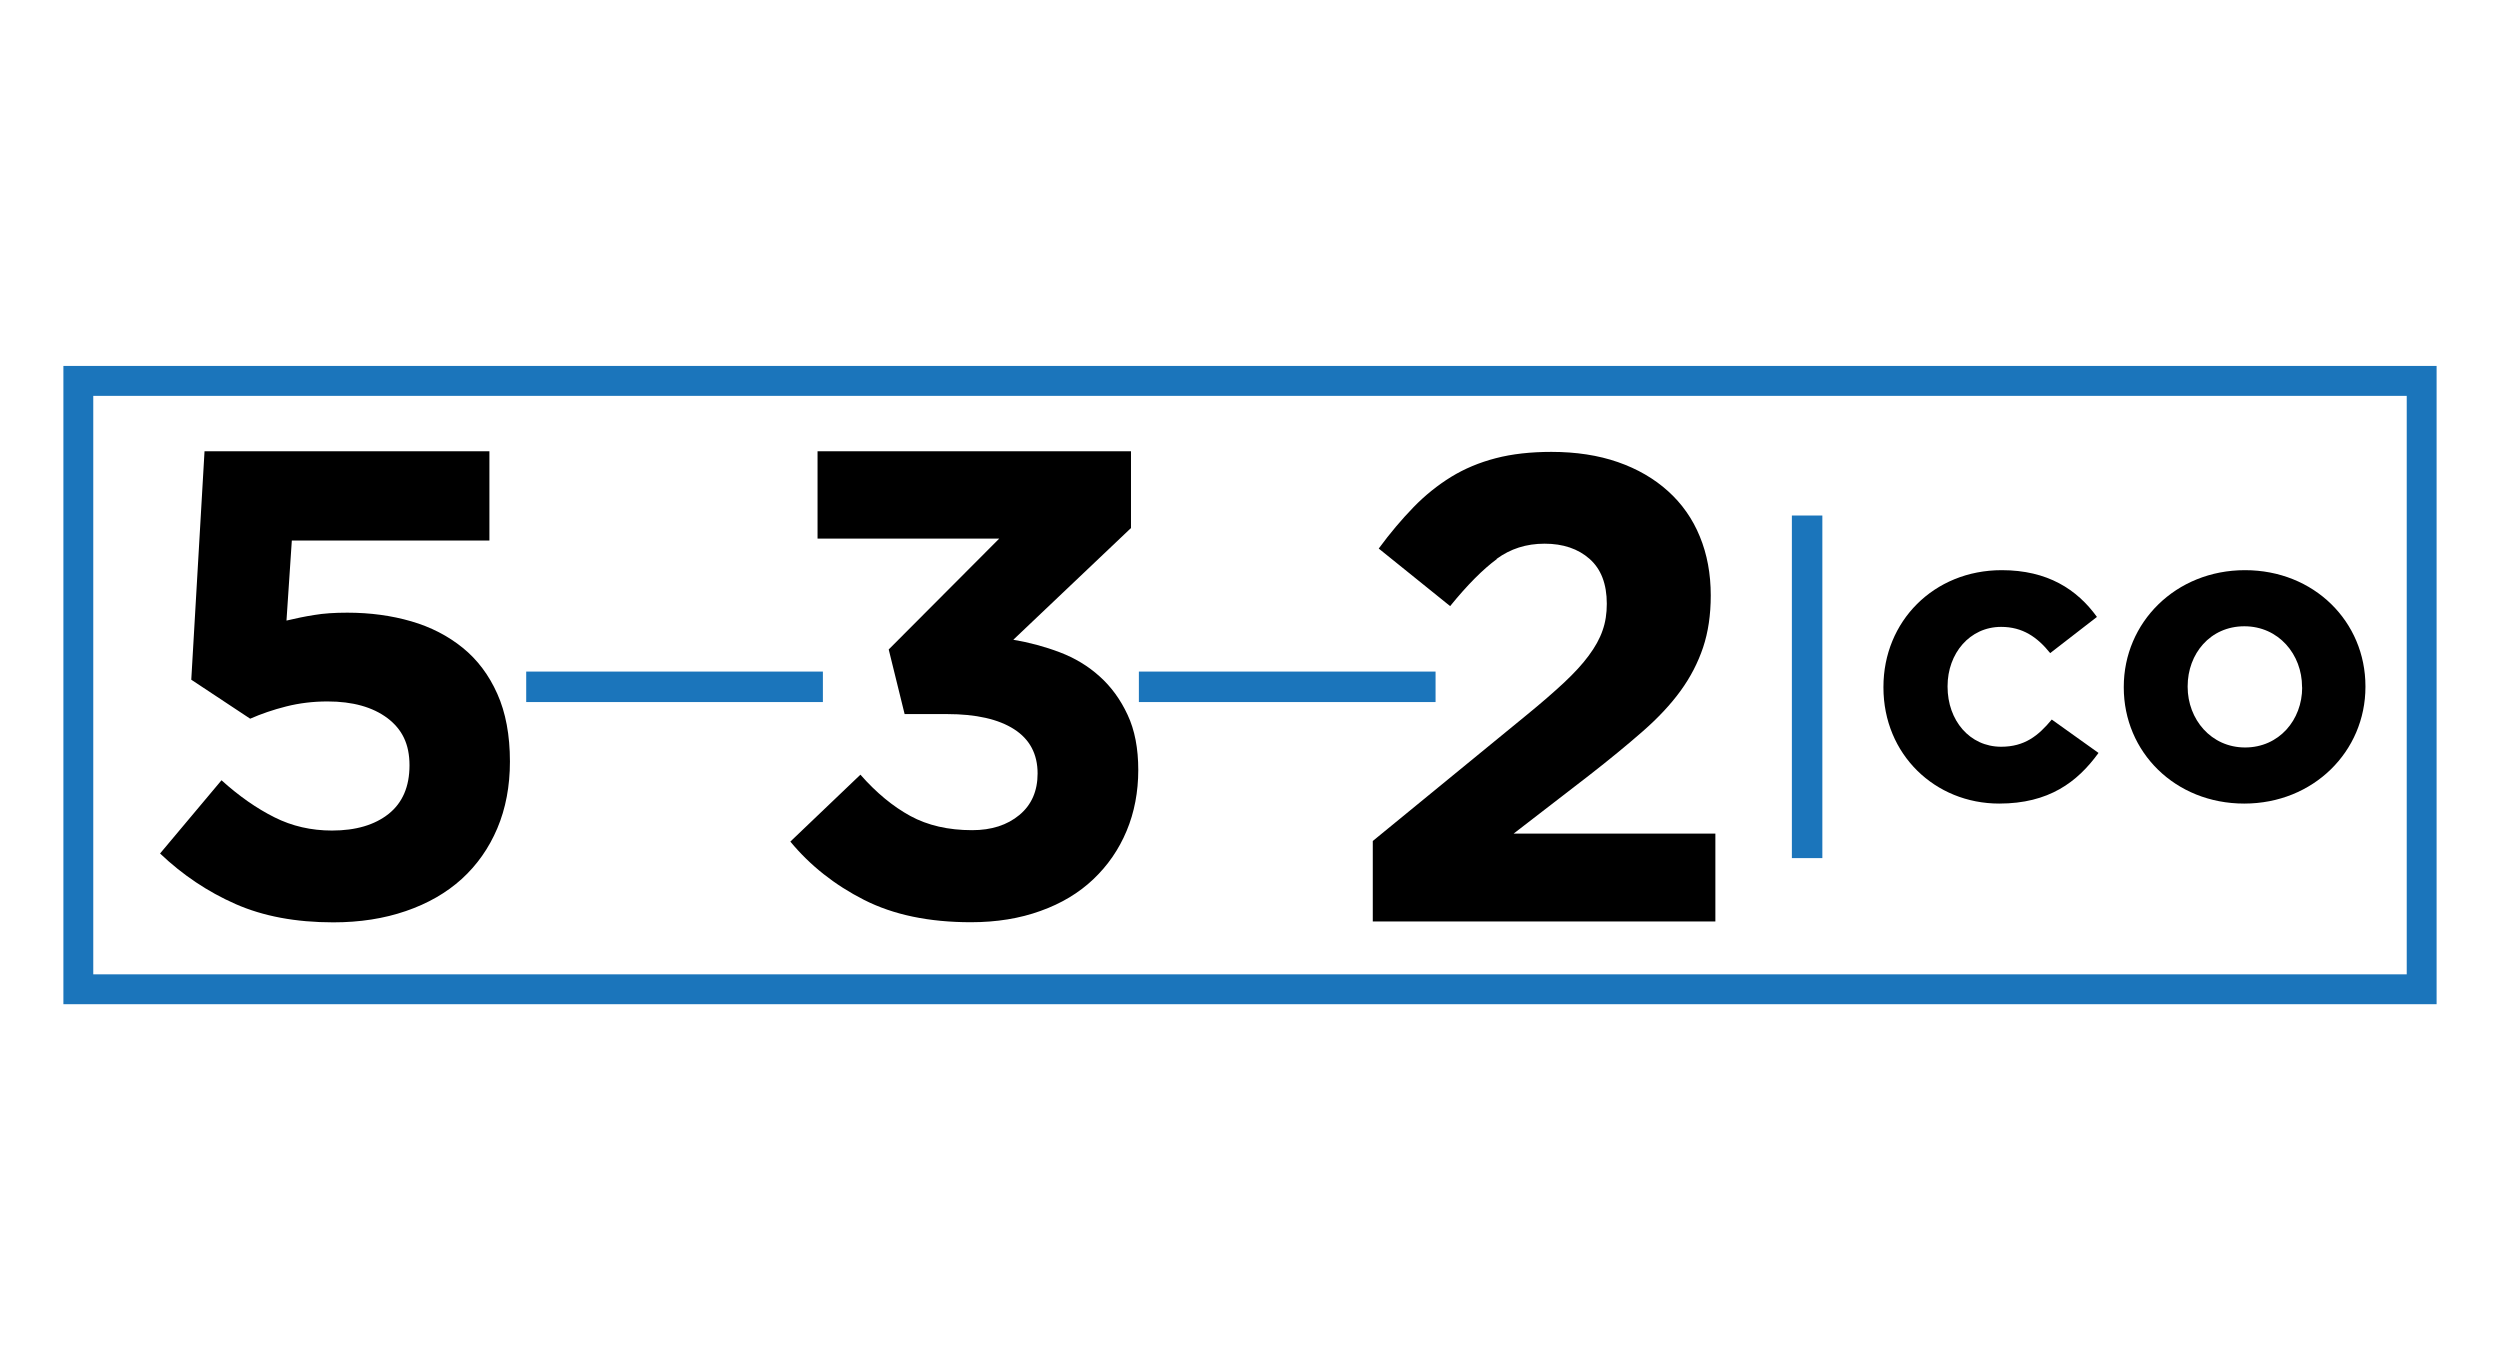
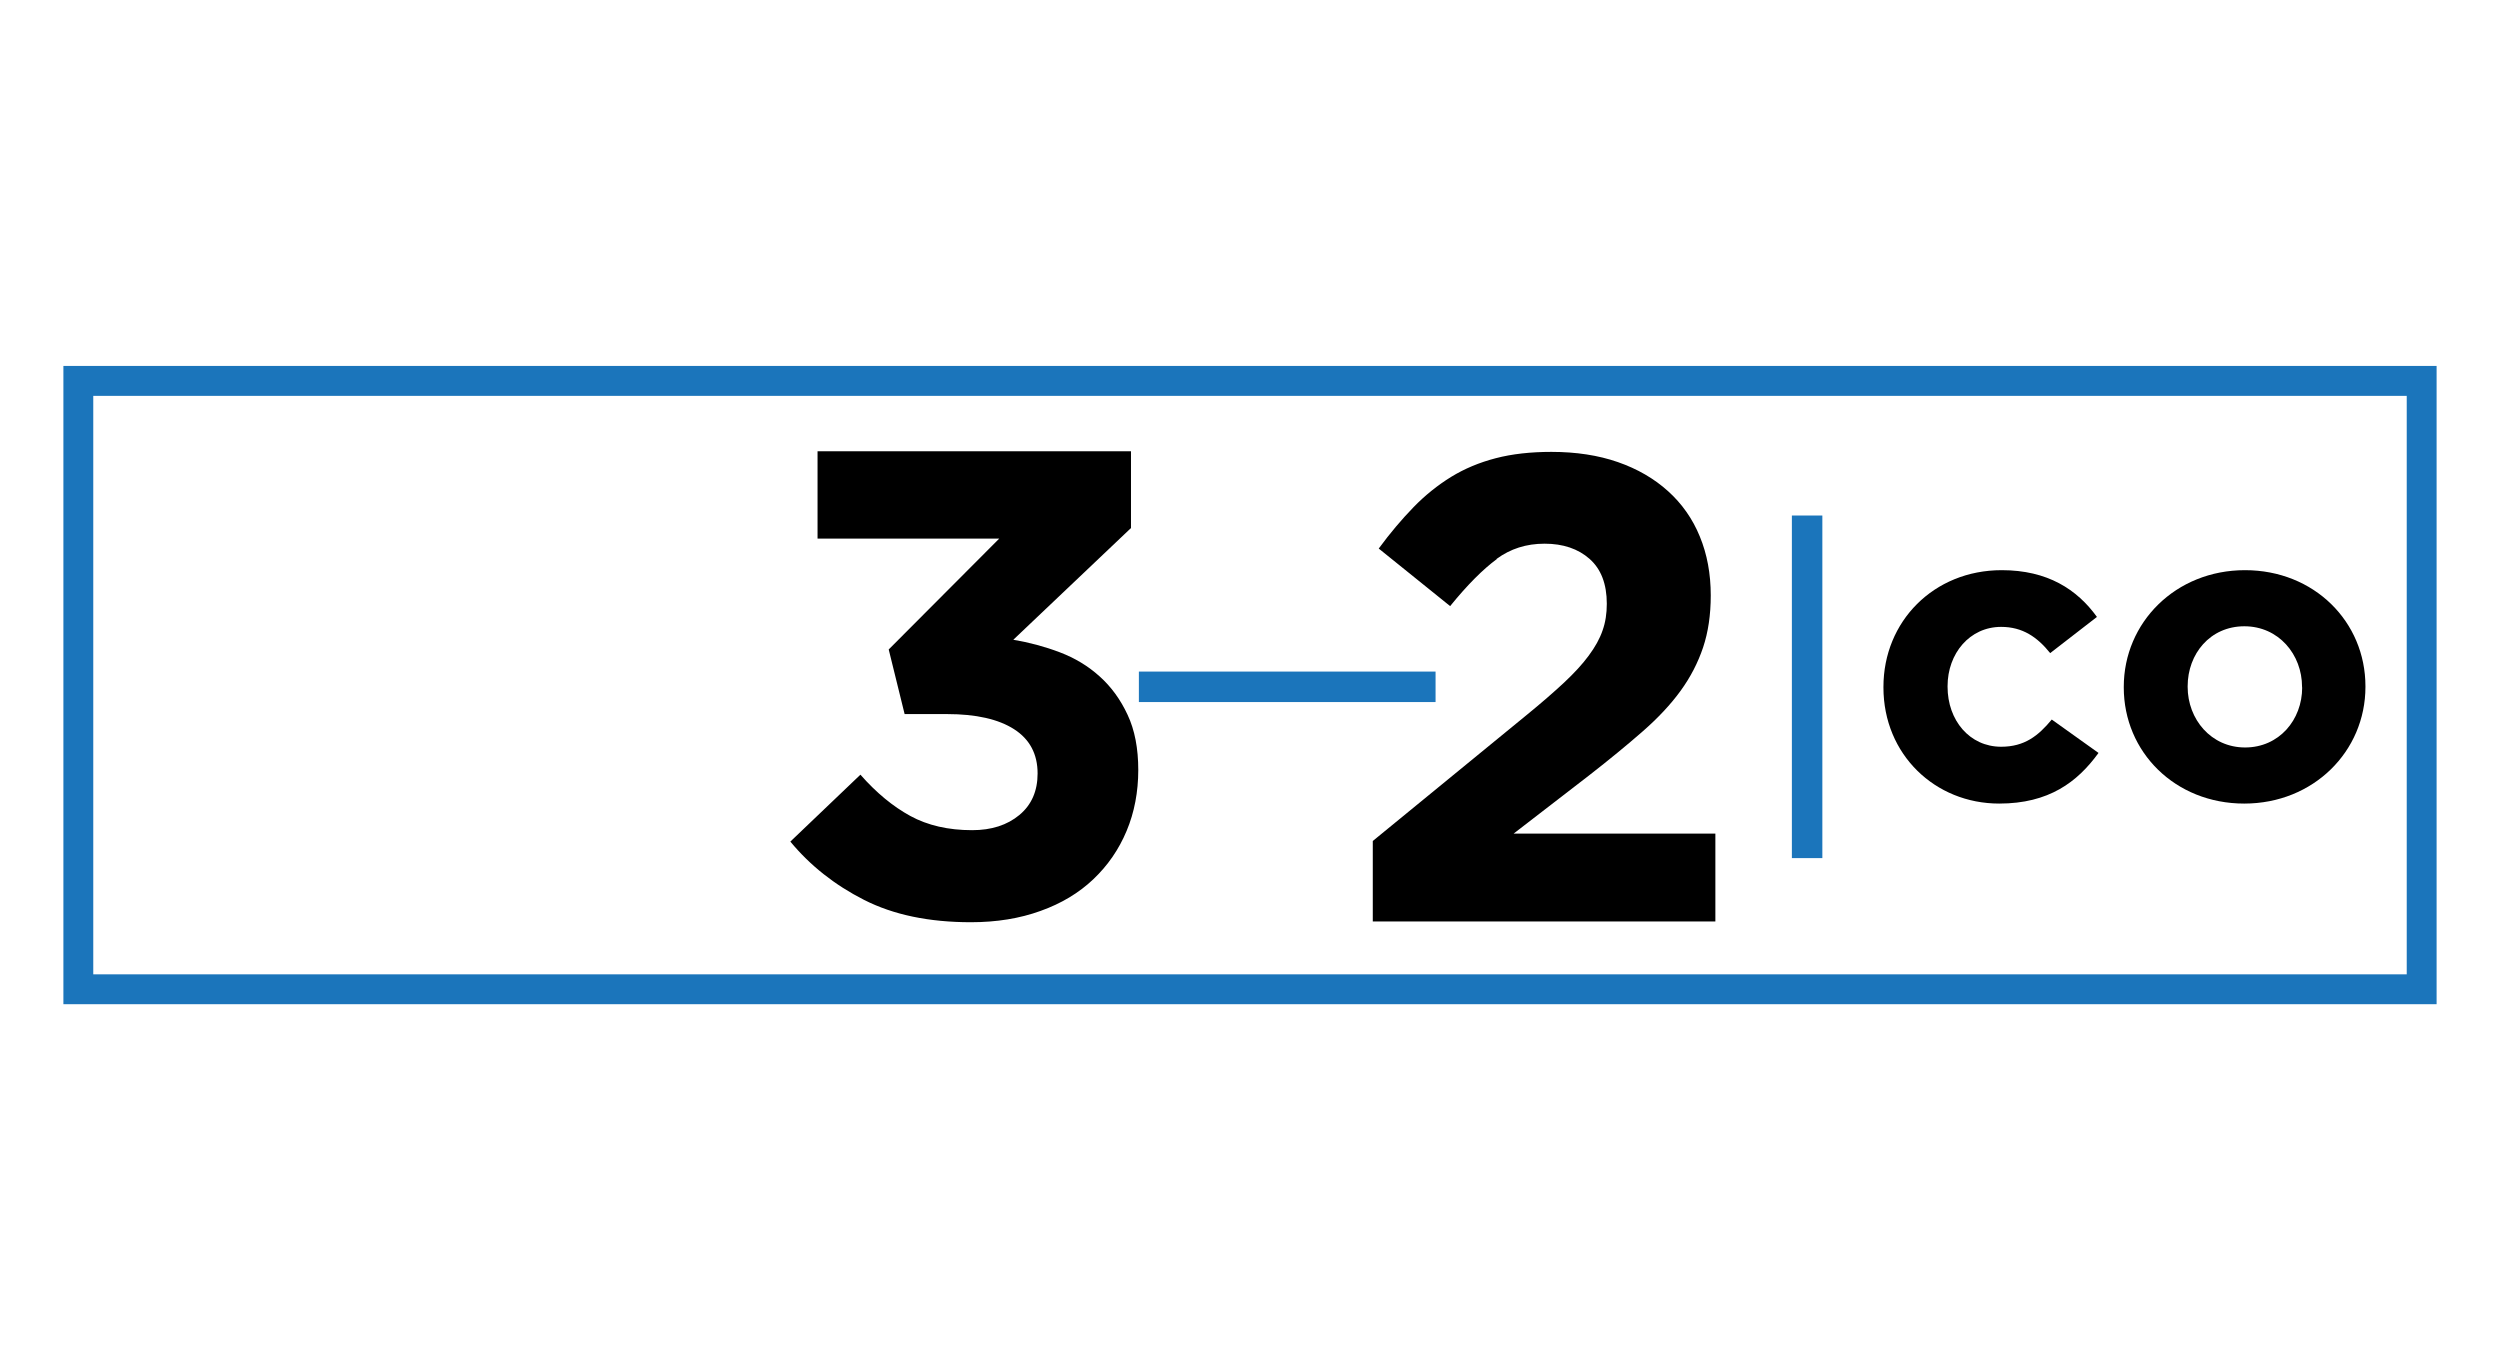
<svg xmlns="http://www.w3.org/2000/svg" id="Layer_1" data-name="Layer 1" viewBox="0 0 205.86 112.82">
  <defs>
    <style>
      .cls-1 {
        fill: #1b75bb;
      }
    </style>
  </defs>
  <rect class="cls-1" x="104.74" y="44.34" width="2.51" height="24.43" transform="translate(49.44 162.55) rotate(-90)" />
  <g>
    <path d="M155.09,56.61v-.05c0-5.39,4.14-9.61,9.74-9.61,3.77,0,6.2,1.58,7.84,3.85l-3.85,2.98c-1.06-1.32-2.27-2.16-4.04-2.16-2.59,0-4.41,2.19-4.41,4.88v.05c0,2.77,1.82,4.94,4.41,4.94,1.93,0,3.06-.9,4.17-2.24l3.85,2.75c-1.74,2.4-4.09,4.17-8.18,4.17-5.28,0-9.53-4.04-9.53-9.56Z" />
    <path d="M174.88,56.61v-.05c0-5.31,4.28-9.61,9.98-9.61,5.7,0,9.92,4.25,9.92,9.56v.05c0,5.31-4.28,9.61-9.98,9.61s-9.92-4.25-9.92-9.56Zm14.68,0v-.05c0-2.67-1.93-4.99-4.75-4.99s-4.67,2.27-4.67,4.94v.05c0,2.67,1.93,4.99,4.73,4.99s4.7-2.27,4.7-4.94Z" />
  </g>
-   <rect class="cls-1" x="54.29" y="44.34" width="2.51" height="24.43" transform="translate(-1.01 112.1) rotate(-90)" />
  <rect class="cls-1" x="147.55" y="42.45" width="2.51" height="28.21" />
  <path class="cls-1" d="M200.64,30.13v52.56H5.22V30.13H200.64Zm-2.46,50.09V32.6H7.68v47.63H198.18Z" />
-   <path d="M16.84,37.16h23.46s0,7.35,0,7.35H24.03s-.44,6.59-.44,6.59c.76-.18,1.52-.34,2.29-.46,.76-.13,1.67-.19,2.72-.19,1.89,0,3.64,.24,5.26,.71,1.62,.47,3.03,1.2,4.24,2.18,1.21,.98,2.16,2.24,2.85,3.79,.69,1.54,1.04,3.4,1.04,5.58,0,2.03-.35,3.87-1.04,5.5-.69,1.63-1.67,3.02-2.93,4.17-1.26,1.14-2.79,2.02-4.6,2.64-1.8,.62-3.79,.93-5.97,.93-3.09,0-5.77-.5-8.06-1.51-2.29-1.01-4.36-2.4-6.21-4.16l5.06-6.03c1.45,1.31,2.9,2.32,4.36,3.05,1.45,.73,3.03,1.09,4.74,1.09,1.96,0,3.51-.46,4.66-1.37,1.14-.91,1.72-2.24,1.72-4s-.61-2.97-1.82-3.89c-1.22-.91-2.86-1.37-4.93-1.37-1.2,0-2.33,.14-3.4,.41-1.07,.27-2.06,.61-2.97,1.01l-4.85-3.21,1.09-18.79Z" />
  <path d="M67.32,44.35v-7.19s25.81,0,25.81,0v6.32s-9.69,9.2-9.69,9.2c1.31,.22,2.58,.56,3.82,1.03s2.34,1.13,3.29,1.99c.95,.85,1.72,1.91,2.3,3.16,.59,1.25,.88,2.77,.88,4.55s-.32,3.49-.96,5.01c-.64,1.53-1.55,2.85-2.74,3.98-1.19,1.13-2.64,2-4.35,2.61-1.71,.62-3.62,.93-5.73,.93-3.45,0-6.38-.61-8.8-1.84-2.42-1.23-4.44-2.83-6.07-4.8l5.77-5.51c1.31,1.49,2.68,2.62,4.11,3.4,1.43,.78,3.13,1.17,5.09,1.17,1.6,0,2.89-.42,3.89-1.25s1.5-1.97,1.5-3.42c0-1.59-.64-2.81-1.93-3.64-1.29-.83-3.13-1.25-5.53-1.25h-3.49s-1.31-5.32-1.31-5.32l9.1-9.13h-14.98Z" />
  <path d="M123.25,46.04c-1.14,.84-2.42,2.12-3.84,3.87l-5.88-4.74c.94-1.28,1.9-2.41,2.86-3.4,.96-.99,2-1.82,3.1-2.5,1.11-.68,2.33-1.19,3.68-1.54,1.34-.35,2.87-.52,4.58-.52,2.03,0,3.86,.28,5.47,.84,1.61,.56,2.99,1.36,4.14,2.4,1.14,1.03,2.02,2.28,2.61,3.73,.6,1.45,.9,3.07,.9,4.85,0,1.6-.21,3.02-.63,4.28-.42,1.25-1.03,2.44-1.85,3.57-.82,1.13-1.86,2.24-3.13,3.35-1.27,1.11-2.74,2.32-4.41,3.62l-6.21,4.79h16.61s0,7.24,0,7.24h-28.21s0-6.63,0-6.63l12.69-10.39c1.2-.98,2.21-1.86,3.05-2.64,.83-.78,1.52-1.52,2.04-2.23,.53-.71,.91-1.4,1.14-2.07,.24-.67,.35-1.4,.35-2.2,0-1.63-.47-2.86-1.42-3.7-.94-.83-2.18-1.25-3.7-1.25s-2.81,.42-3.95,1.25Z" />
</svg>